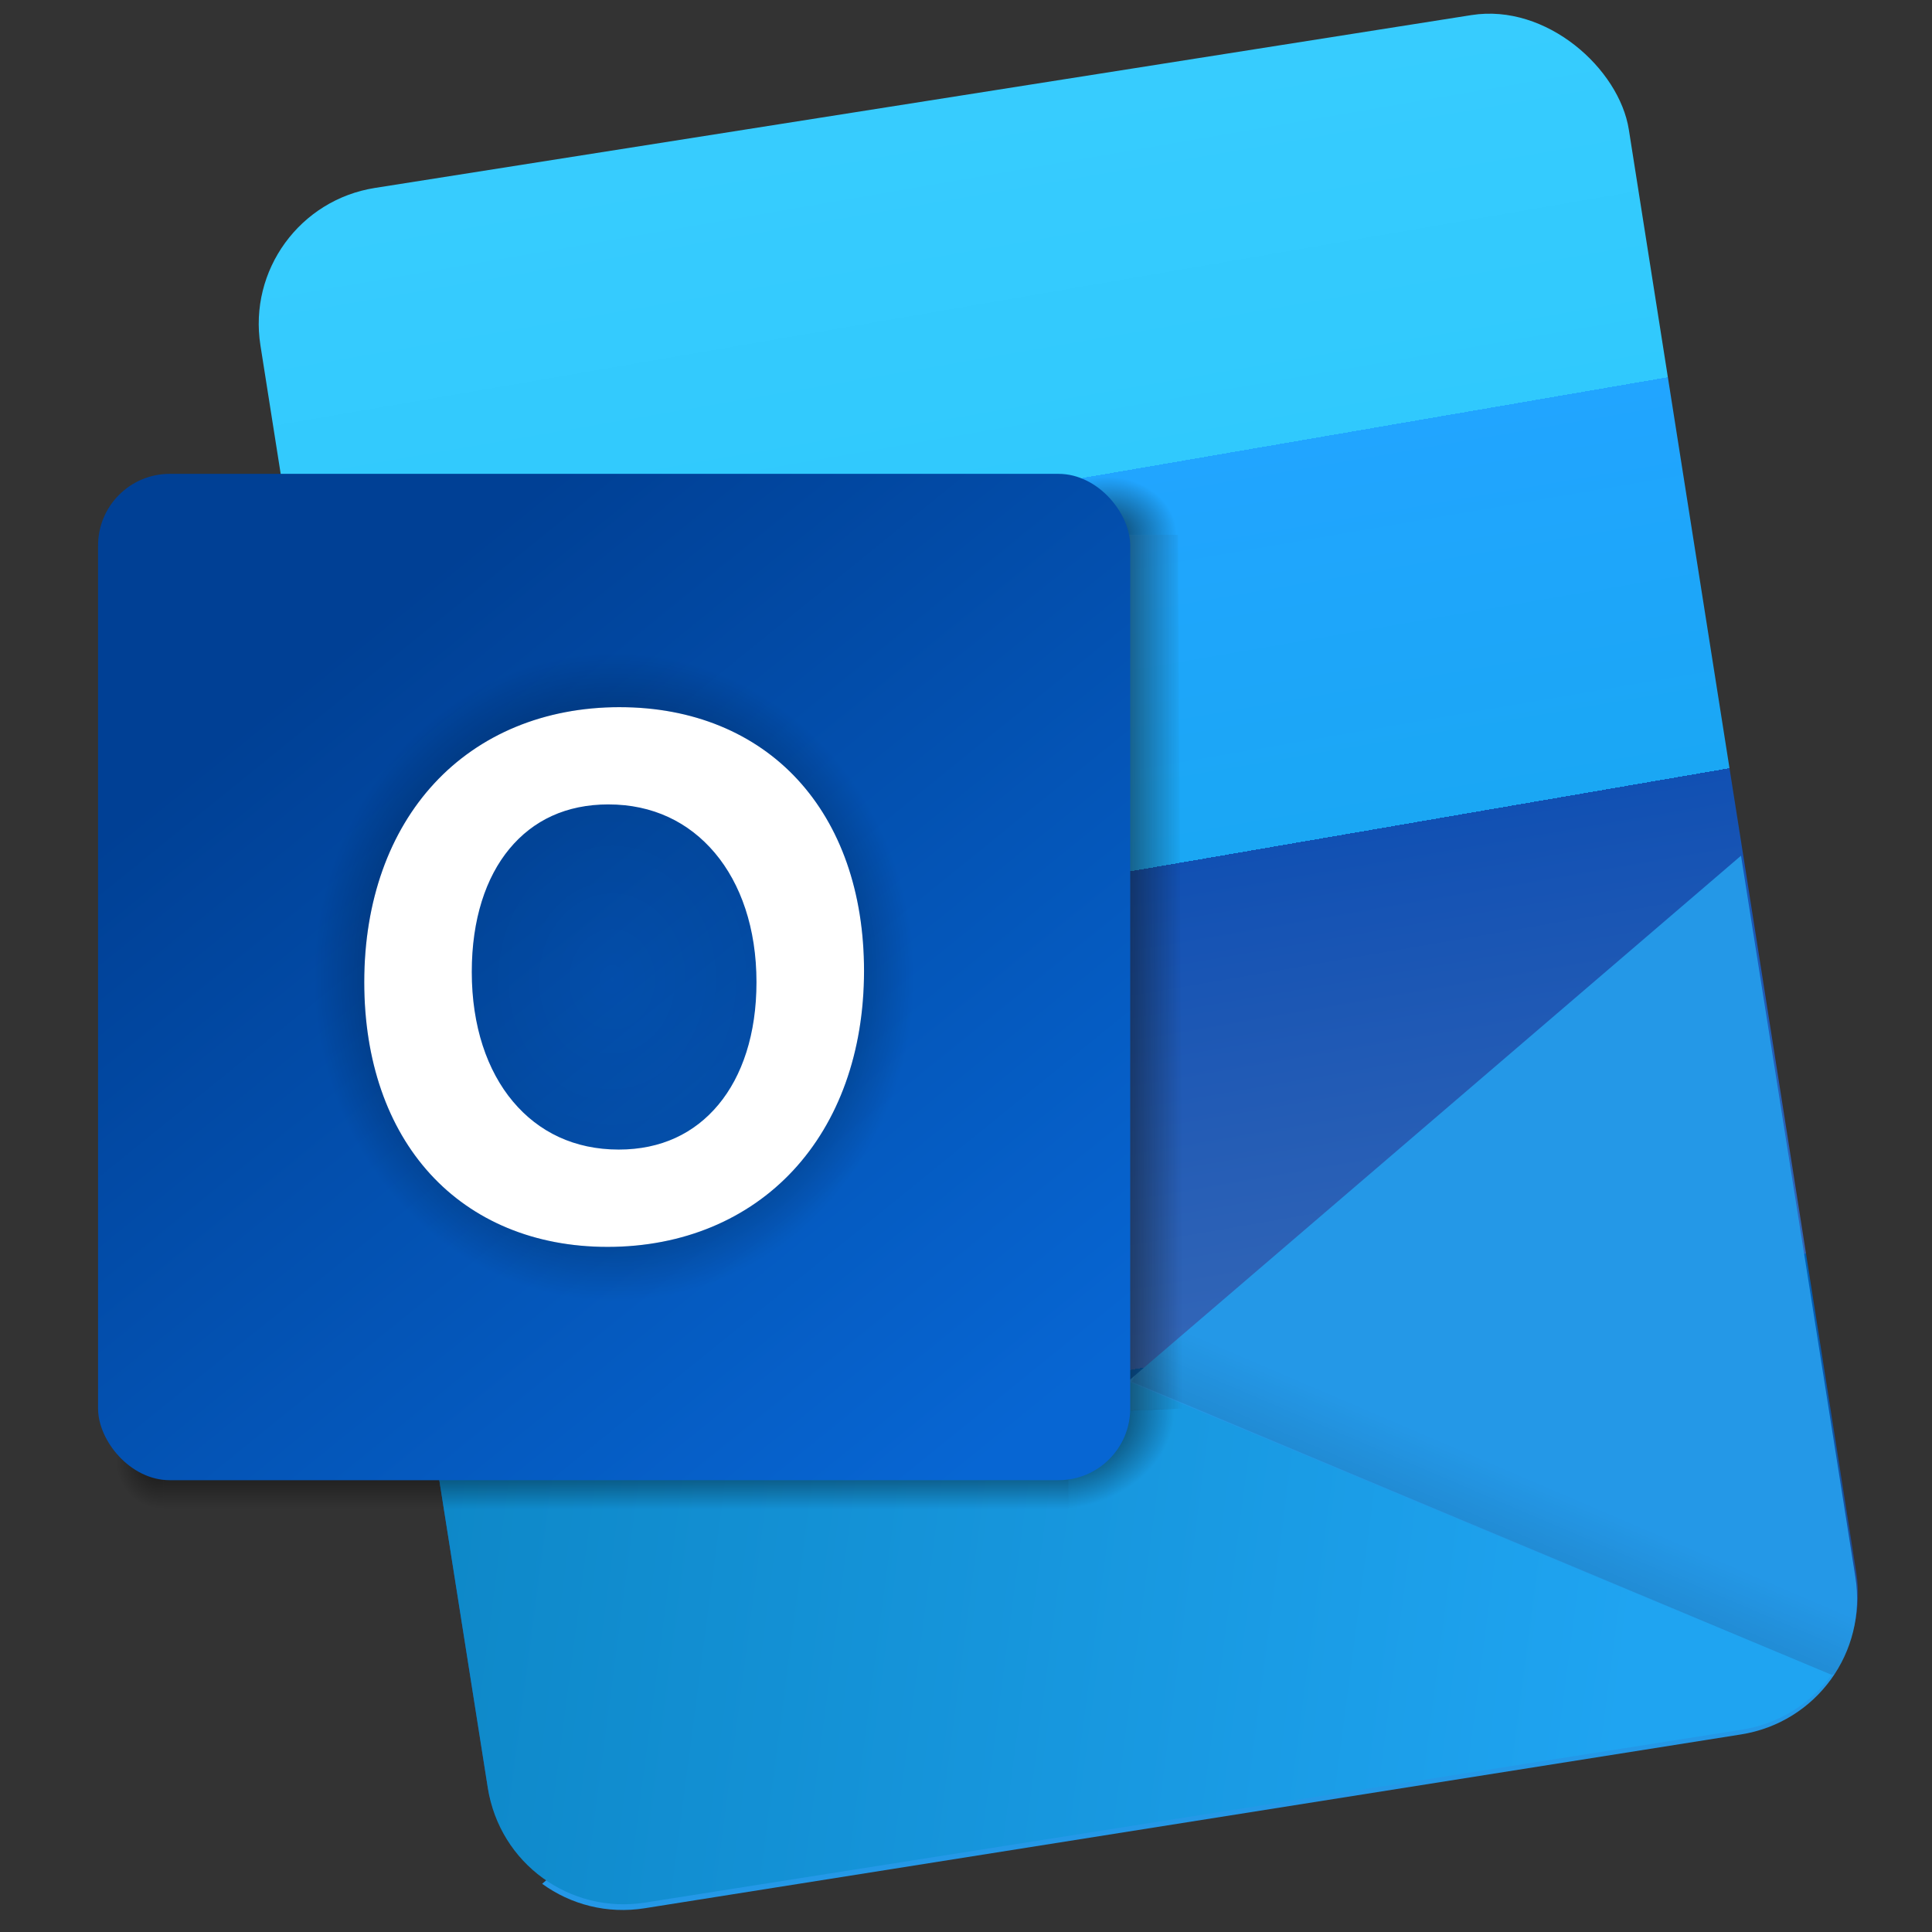
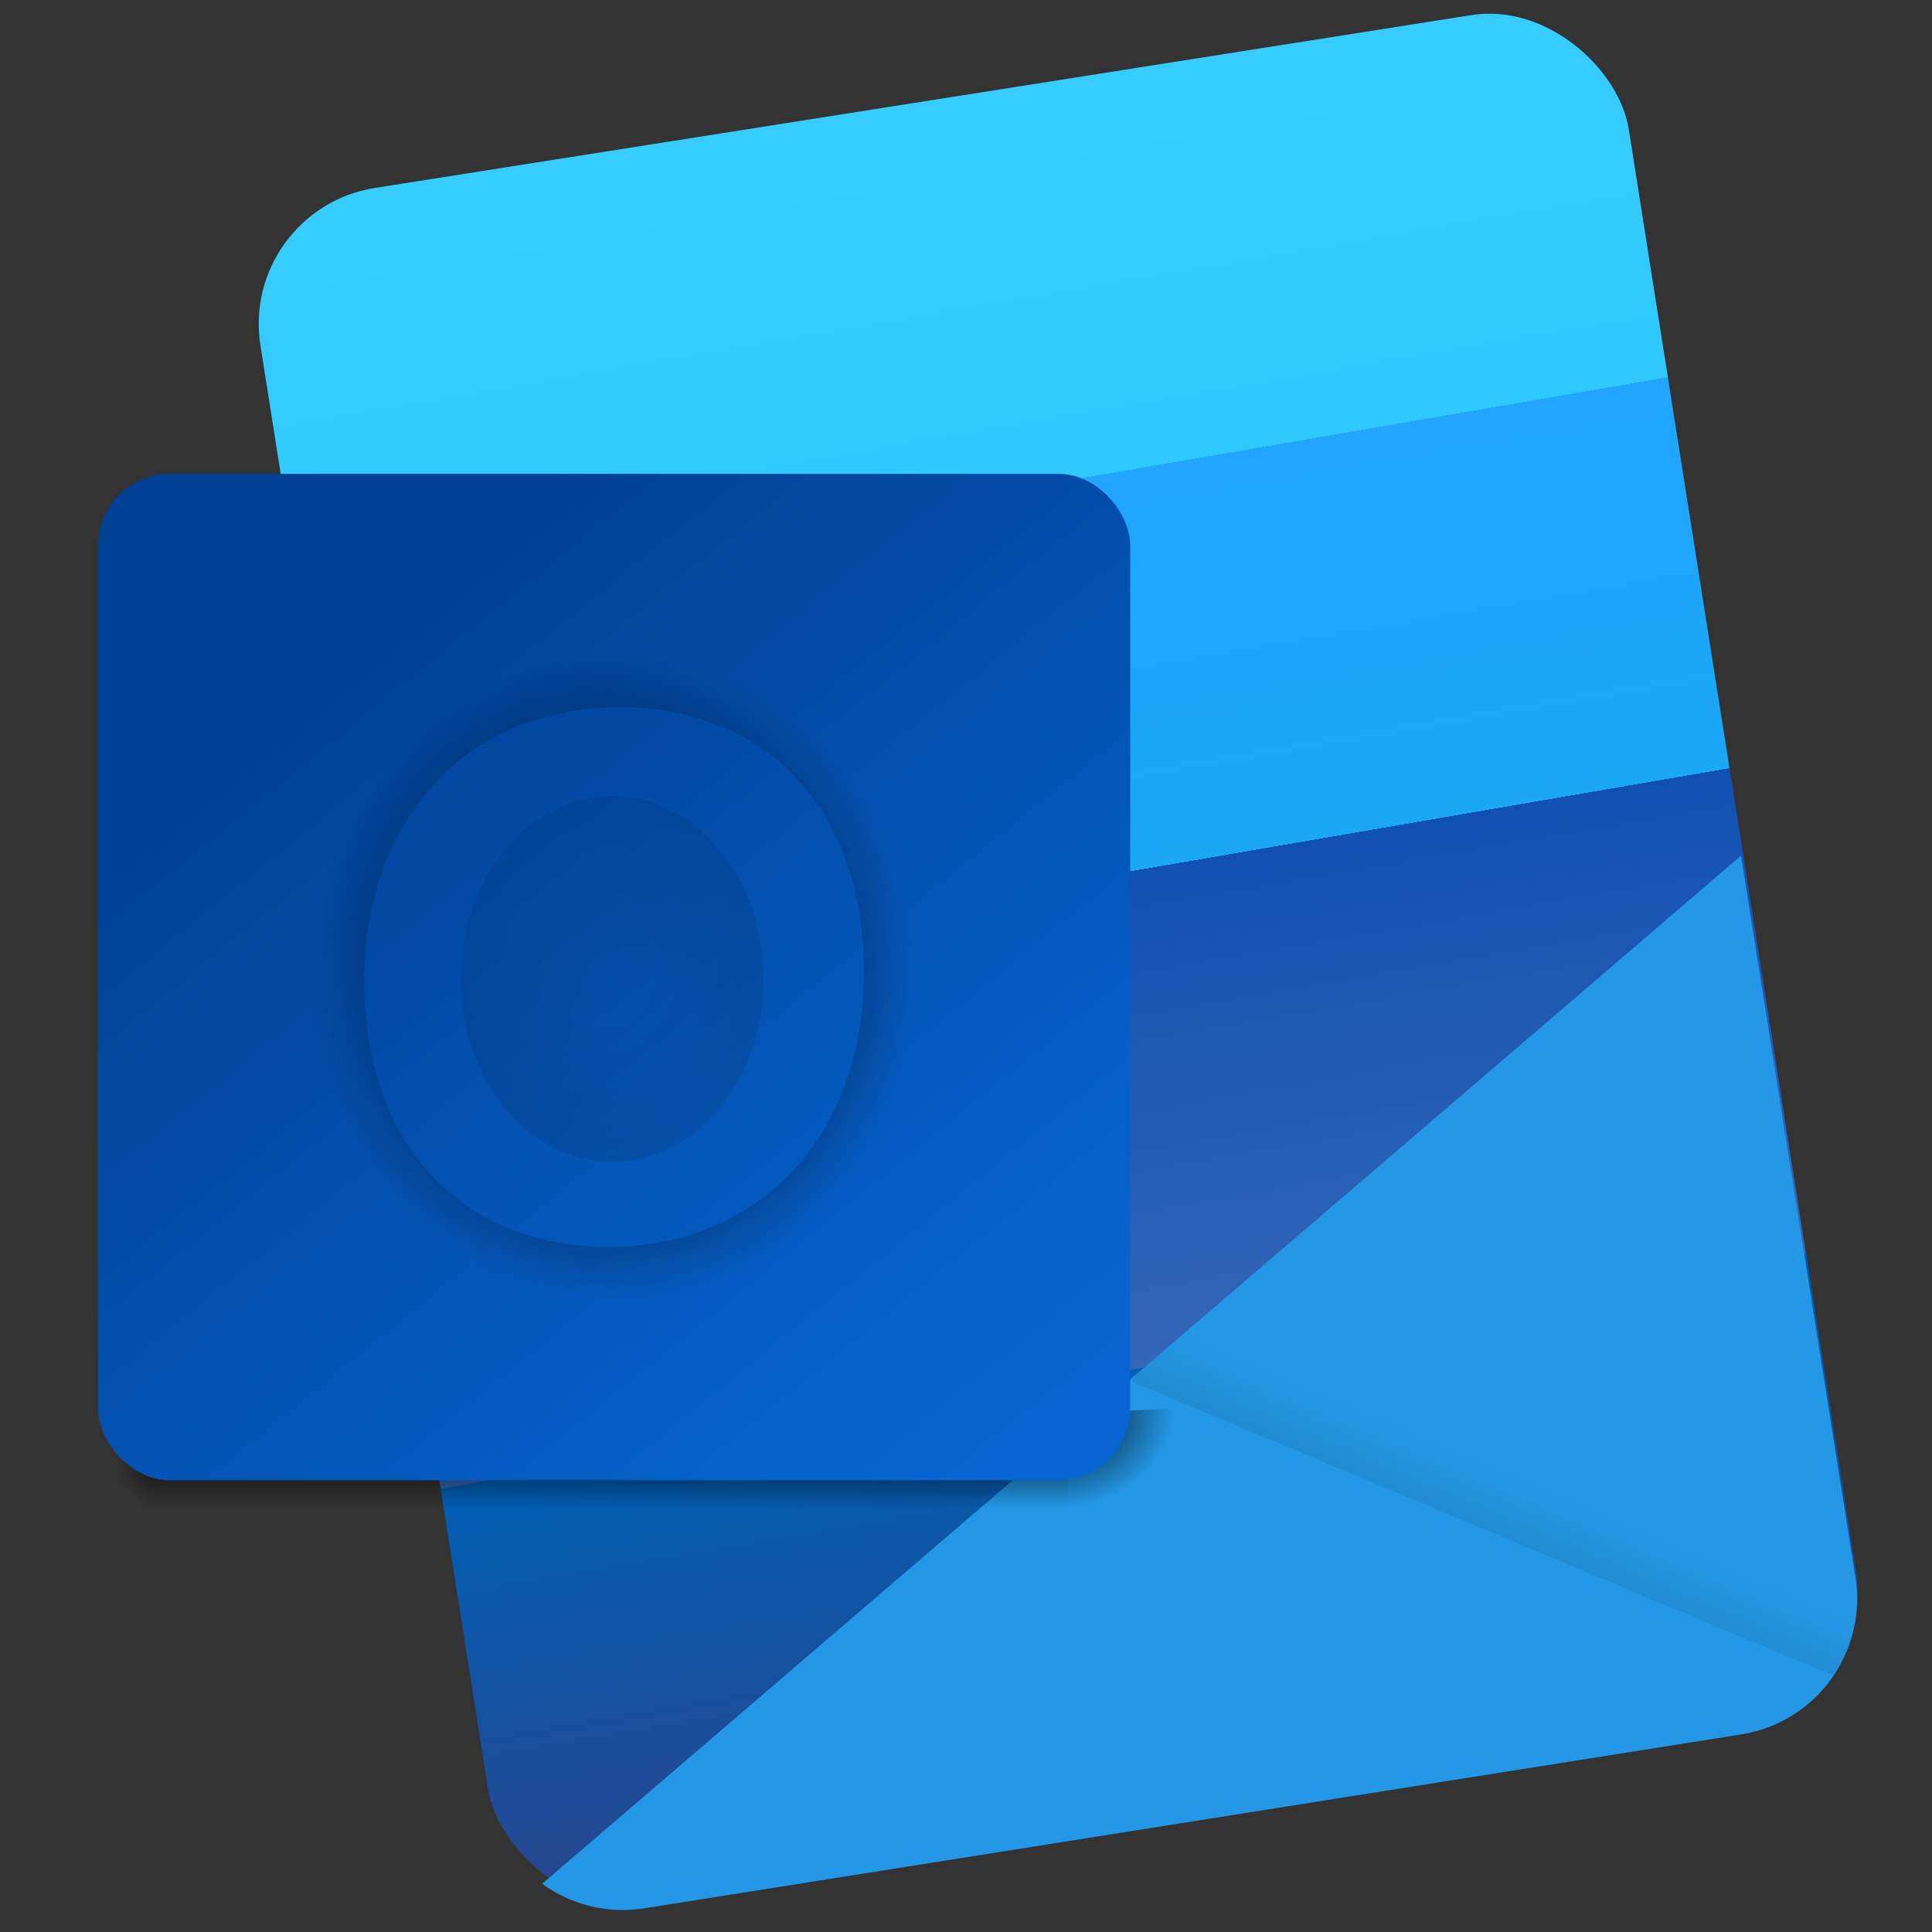
<svg xmlns="http://www.w3.org/2000/svg" xmlns:ns1="http://sodipodi.sourceforge.net/DTD/sodipodi-0.dtd" xmlns:ns2="http://www.inkscape.org/namespaces/inkscape" xmlns:xlink="http://www.w3.org/1999/xlink" version="1.1" id="svg2" width="128" height="128" viewBox="0 0 128 128" ns1:docname="ms-outlook.svg" ns2:version="0.92.4 5da689c313, 2019-01-14">
  <rect x="0" y="0" width="128" height="128" fill="#333333" stroke="none" />
  <defs id="defs6">
    <linearGradient ns2:collect="always" id="linearGradient970">
      <stop style="stop-color:#000000;stop-opacity:0.227" offset="0" id="stop966" />
      <stop style="stop-color:#000000;stop-opacity:0.827" offset="1" id="stop968" />
    </linearGradient>
    <linearGradient ns2:collect="always" id="linearGradient947">
      <stop style="stop-color:#000000;stop-opacity:1;" offset="0" id="stop943" />
      <stop style="stop-color:#000000;stop-opacity:0;" offset="1" id="stop945" />
    </linearGradient>
    <linearGradient ns2:collect="always" id="linearGradient908">
      <stop style="stop-color:#000000;stop-opacity:1;" offset="0" id="stop904" />
      <stop style="stop-color:#000000;stop-opacity:0;" offset="1" id="stop906" />
    </linearGradient>
    <linearGradient ns2:collect="always" id="linearGradient893">
      <stop style="stop-color:#0e88c8;stop-opacity:1" offset="0" id="stop889" />
      <stop style="stop-color:#1fa4f1;stop-opacity:1" offset="1" id="stop891" />
    </linearGradient>
    <linearGradient ns2:collect="always" id="linearGradient915">
      <stop style="stop-color:#000000;stop-opacity:1;" offset="0" id="stop911" />
      <stop style="stop-color:#000000;stop-opacity:0;" offset="1" id="stop913" />
    </linearGradient>
    <linearGradient ns2:collect="always" id="linearGradient905">
      <stop style="stop-color:#000000;stop-opacity:1;" offset="0" id="stop901" />
      <stop style="stop-color:#000000;stop-opacity:0;" offset="1" id="stop903" />
    </linearGradient>
    <linearGradient ns2:collect="always" id="linearGradient883">
      <stop style="stop-color:#000000;stop-opacity:1;" offset="0" id="stop879" />
      <stop style="stop-color:#000000;stop-opacity:0;" offset="1" id="stop881" />
    </linearGradient>
    <linearGradient ns2:collect="always" id="linearGradient871">
      <stop style="stop-color:#000000;stop-opacity:1;" offset="0" id="stop867" />
      <stop style="stop-color:#000000;stop-opacity:0;" offset="1" id="stop869" />
    </linearGradient>
    <linearGradient ns2:collect="always" id="linearGradient861">
      <stop style="stop-color:#121212;stop-opacity:1;" offset="0" id="stop857" />
      <stop style="stop-color:#121212;stop-opacity:0;" offset="1" id="stop859" />
    </linearGradient>
    <linearGradient ns2:collect="always" id="linearGradient833">
      <stop style="stop-color:#37ccfe;stop-opacity:1" offset="0" id="stop829" />
      <stop id="stop837" offset="0.225" style="stop-color:#30c9fd;stop-opacity:1" />
      <stop style="stop-color:#21a5ff;stop-opacity:1" offset="0.225" id="stop839" />
      <stop id="stop841" offset="0.461" style="stop-color:#1aa7f4;stop-opacity:1" />
      <stop style="stop-color:#1150b3;stop-opacity:1" offset="0.461" id="stop843" />
      <stop id="stop845" offset="0.754" style="stop-color:#3366b7;stop-opacity:1" />
      <stop style="stop-color:#005fb6;stop-opacity:1" offset="0.754" id="stop847" />
      <stop style="stop-color:#27468e;stop-opacity:1" offset="1" id="stop831" />
    </linearGradient>
    <linearGradient ns2:collect="always" id="linearGradient825">
      <stop style="stop-color:#004095;stop-opacity:1" offset="0" id="stop821" />
      <stop style="stop-color:#0766d3;stop-opacity:1" offset="1" id="stop823" />
    </linearGradient>
    <linearGradient ns2:collect="always" xlink:href="#linearGradient825" id="linearGradient827" x1="-302.765" y1="200.379" x2="-79.194" y2="476.124" gradientUnits="userSpaceOnUse" gradientTransform="matrix(0.194,0,0,0.194,85.327,0.715)" />
    <linearGradient ns2:collect="always" xlink:href="#linearGradient833" id="linearGradient835" x1="758.256" y1="166.21" x2="766.343" y2="738.858" gradientUnits="userSpaceOnUse" gradientTransform="matrix(0.194,0,0,0.194,-98.347,-14.557)" />
    <linearGradient ns2:collect="always" xlink:href="#linearGradient861" id="linearGradient863" x1="340.44" y1="329.369" x2="379.536" y2="329.369" gradientUnits="userSpaceOnUse" gradientTransform="matrix(0.194,0,0,0.194,4.706,0.58)" />
    <linearGradient ns2:collect="always" xlink:href="#linearGradient871" id="linearGradient873" x1="165.377" y1="493.016" x2="165.377" y2="512.391" gradientUnits="userSpaceOnUse" gradientTransform="matrix(0.194,0,0,0.194,4.706,0.58)" />
    <radialGradient ns2:collect="always" xlink:href="#linearGradient883" id="radialGradient885" cx="339.389" cy="482.855" fx="339.389" fy="482.855" r="30.703" gradientTransform="matrix(0.255,-0.017,0.013,0.207,-22.852,-0.537)" gradientUnits="userSpaceOnUse" />
    <radialGradient ns2:collect="always" xlink:href="#linearGradient905" id="radialGradient907" cx="354.036" cy="185.939" fx="354.036" fy="185.939" r="20.499" gradientTransform="matrix(0.223,0.006,-0.005,0.185,-4.634,-1.144)" gradientUnits="userSpaceOnUse" />
    <radialGradient ns2:collect="always" xlink:href="#linearGradient915" id="radialGradient917" cx="676.619" cy="-100.372" fx="676.619" fy="-100.372" r="14.947" gradientTransform="matrix(0.006,0.213,-0.198,0.005,-13.303,-46.861)" gradientUnits="userSpaceOnUse" />
    <linearGradient ns2:collect="always" xlink:href="#linearGradient893" id="linearGradient895" x1="13.481" y1="102.418" x2="89.94" y2="124.941" gradientUnits="userSpaceOnUse" />
    <linearGradient ns2:collect="always" xlink:href="#linearGradient908" id="linearGradient910" x1="97.368" y1="101.316" x2="99.202" y2="97.035" gradientUnits="userSpaceOnUse" />
    <radialGradient ns2:collect="always" xlink:href="#linearGradient947" id="radialGradient949" cx="40.689" cy="64.73" fx="40.689" fy="64.73" r="19.887" gradientTransform="matrix(1,0,0,1.08,0,-5.175)" gradientUnits="userSpaceOnUse" />
    <radialGradient ns2:collect="always" xlink:href="#linearGradient970" id="radialGradient972" cx="40.739" cy="64.34" fx="40.739" fy="64.34" r="9.601" gradientTransform="matrix(1.351,0.006,-0.007,1.586,-14.029,-37.4)" gradientUnits="userSpaceOnUse" />
  </defs>
  <ns1:namedview pagecolor="#ffffff" bordercolor="#666666" borderopacity="1" objecttolerance="10" gridtolerance="10" guidetolerance="10" ns2:pageopacity="0" ns2:pageshadow="2" ns2:window-width="1871" ns2:window-height="1017" id="namedview4" showgrid="false" ns2:zoom="1.0219013" ns2:cx="47.601936" ns2:cy="64.796055" ns2:window-x="49" ns2:window-y="26" ns2:window-maximized="1" ns2:current-layer="svg2" />
  <rect style="opacity:1;fill:url(#linearGradient835);fill-opacity:1;stroke:none;stroke-width:0.155;stroke-linecap:round;stroke-linejoin:round;stroke-miterlimit:4;stroke-dasharray:none;stroke-dashoffset:0;stroke-opacity:1;paint-order:fill markers stroke" id="rect817" width="91.78" height="115.001" x="13.481" y="16.167" rx="9.118" ry="9.118" transform="rotate(-8.958)" />
  <g id="g918">
    <path style="opacity:1;fill:#2498e7;fill-opacity:1;stroke:none;stroke-width:0.155;stroke-linecap:round;stroke-linejoin:round;stroke-miterlimit:4;stroke-dasharray:none;stroke-dashoffset:0;stroke-opacity:1;paint-order:fill markers stroke" d="m 35.918,124.806 c 1.886,1.37 4.296,2.017 6.791,1.621 L 115.346,114.911 c 4.989,-0.791 8.368,-5.444 7.577,-10.433 l -7.576,-47.786 z" id="path897" ns2:connector-curvature="0" ns1:nodetypes="cssscc" />
-     <path ns1:nodetypes="cssscc" ns2:connector-curvature="0" id="rect886" d="m 102.596,128.504 c -1.648,1.648 -3.927,2.665 -6.453,2.665 H 22.599 c -5.051,0 -9.118,-4.066 -9.118,-9.118 V 73.668 Z" style="opacity:1;fill:url(#linearGradient895);fill-opacity:1;stroke:none;stroke-width:0.155;stroke-linecap:round;stroke-linejoin:round;stroke-miterlimit:4;stroke-dasharray:none;stroke-dashoffset:0;stroke-opacity:1;paint-order:fill markers stroke" transform="rotate(-8.958)" />
    <path id="path901" d="M 86.398 81.516 L 75.178 91.141 L 74.982 91.549 L 121.354 110.961 L 121.541 110.904 C 122.74 109.076 123.295 106.818 122.924 104.479 L 121.951 98.348 L 86.398 81.516 z " style="fill:url(#linearGradient910);stroke:none;stroke-width:1px;stroke-linecap:butt;stroke-linejoin:miter;stroke-opacity:1;fill-opacity:1;opacity:0.088" />
  </g>
-   <path style="fill:url(#linearGradient863);fill-opacity:1;stroke:none;stroke-width:0.194px;stroke-linecap:butt;stroke-linejoin:miter;stroke-opacity:1" d="m 72.805,35.435 h 5.238 l 0.336,57.89 -7.589,0.269 z" id="path855" ns2:connector-curvature="0" ns1:nodetypes="ccccc" />
  <path style="opacity:0.659;fill:url(#linearGradient873);fill-opacity:1;stroke:none;stroke-width:0.194px;stroke-linecap:butt;stroke-linejoin:miter;stroke-opacity:1" d="m 10.818,96.818 v 3.224 h 59.972 v -4.835 z" id="path865" ns2:connector-curvature="0" />
  <path style="fill:url(#radialGradient885);fill-opacity:1;stroke:none;stroke-width:0.194px;stroke-linecap:butt;stroke-linejoin:miter;stroke-opacity:1" d="m 70.79,100.041 -0.003,-2 -0.833,-4.906 4.242,0.338 3.641,-0.148 3.989,0.047 -1.33,7.313 -10.59,6.126 z" id="path877" ns2:connector-curvature="0" ns1:nodetypes="ccccccccc" />
-   <path style="opacity:0.63;fill:url(#radialGradient907);fill-opacity:1;stroke:none;stroke-width:0.194px;stroke-linecap:butt;stroke-linejoin:miter;stroke-opacity:1" d="m 70.253,31.305 7.958,-0.168 -0.168,4.298 h -5.238 z" id="path891" ns2:connector-curvature="0" />
  <path style="opacity:0.594;fill:url(#radialGradient917);fill-opacity:1;stroke:none;stroke-width:0.194px;stroke-linecap:butt;stroke-linejoin:miter;stroke-opacity:1" d="M 10.818,100.041 V 94.774 H 5.015 v 5.461 z" id="path909" ns2:connector-curvature="0" />
  <rect style="opacity:1;fill:url(#linearGradient827);fill-opacity:1;stroke:none;stroke-width:0.155;stroke-linecap:round;stroke-linejoin:round;stroke-miterlimit:4;stroke-dasharray:none;stroke-dashoffset:0;stroke-opacity:1;paint-order:fill markers stroke" id="rect819" width="68.383" height="66.673" x="6.497" y="31.394" rx="4.749" ry="4.749" />
  <ellipse style="opacity:0.126;fill:url(#radialGradient972);fill-opacity:1;stroke:none;stroke-width:1.045;stroke-miterlimit:4;stroke-dasharray:none;stroke-opacity:1" id="path956" cx="40.563" cy="64.859" rx="10.031" ry="12.109" />
-   <path style="font-style:normal;font-variant:normal;font-weight:normal;font-stretch:normal;font-size:40px;line-height:1.25;font-family:Cantarell;-inkscape-font-specification:Cantarell;letter-spacing:0px;word-spacing:0px;fill:#ffffff;fill-opacity:1;stroke:none;stroke-width:1.696;stroke-miterlimit:4;stroke-dasharray:none;stroke-opacity:1" d="m 41.06,46.851 c -5.021,0 -9.295,1.822 -12.275,5.036 -2.98,3.214 -4.652,7.784 -4.652,13.183 0,5.222 1.546,9.615 4.367,12.706 2.82,3.091 6.9,4.834 11.748,4.834 5.023,0 9.312,-1.843 12.308,-5.072 2.996,-3.23 4.688,-7.815 4.688,-13.216 0,-5.224 -1.568,-9.607 -4.406,-12.679 -2.838,-3.073 -6.932,-4.791 -11.778,-4.791 z m -0.745,6.444 c 2.924,0 5.32,1.167 7.044,3.21 1.723,2.043 2.76,4.997 2.76,8.564 0,3.442 -0.94,6.222 -2.525,8.124 -1.585,1.902 -3.803,2.969 -6.6,2.969 -2.927,0 -5.305,-1.151 -7.011,-3.184 -1.705,-2.032 -2.727,-4.982 -2.727,-8.588 0,-3.48 0.928,-6.263 2.495,-8.154 1.567,-1.891 3.763,-2.942 6.563,-2.942 z" id="text922" ns2:connector-curvature="0" />
  <path style="font-style:normal;font-variant:normal;font-weight:normal;font-stretch:normal;font-size:40px;line-height:1.25;font-family:Cantarell;-inkscape-font-specification:Cantarell;letter-spacing:0px;word-spacing:0px;fill:url(#radialGradient949);fill-opacity:1;stroke:none;stroke-width:2.038;stroke-miterlimit:4;stroke-dasharray:none;stroke-opacity:1" d="M 41.135 43.252 C 35.104 43.252 29.969 45.442 26.389 49.303 C 22.809 53.163 20.801 58.653 20.801 65.139 C 20.801 71.412 22.659 76.688 26.047 80.4 C 29.435 84.113 34.336 86.207 40.16 86.207 C 46.194 86.207 51.346 83.995 54.945 80.115 C 58.545 76.236 60.576 70.726 60.576 64.238 C 60.576 57.963 58.693 52.699 55.283 49.008 C 51.874 45.317 46.956 43.252 41.135 43.252 z M 41.061 46.852 C 45.907 46.852 49.999 48.568 52.838 51.641 C 55.676 54.713 57.244 59.096 57.244 64.32 C 57.244 69.721 55.553 74.307 52.557 77.537 C 49.56 80.767 45.271 82.609 40.248 82.609 C 35.4 82.609 31.32 80.866 28.5 77.775 C 25.68 74.685 24.133 70.292 24.133 65.07 C 24.133 59.671 25.805 55.1 28.785 51.887 C 31.766 48.673 36.04 46.852 41.061 46.852 z " id="path933" />
</svg>